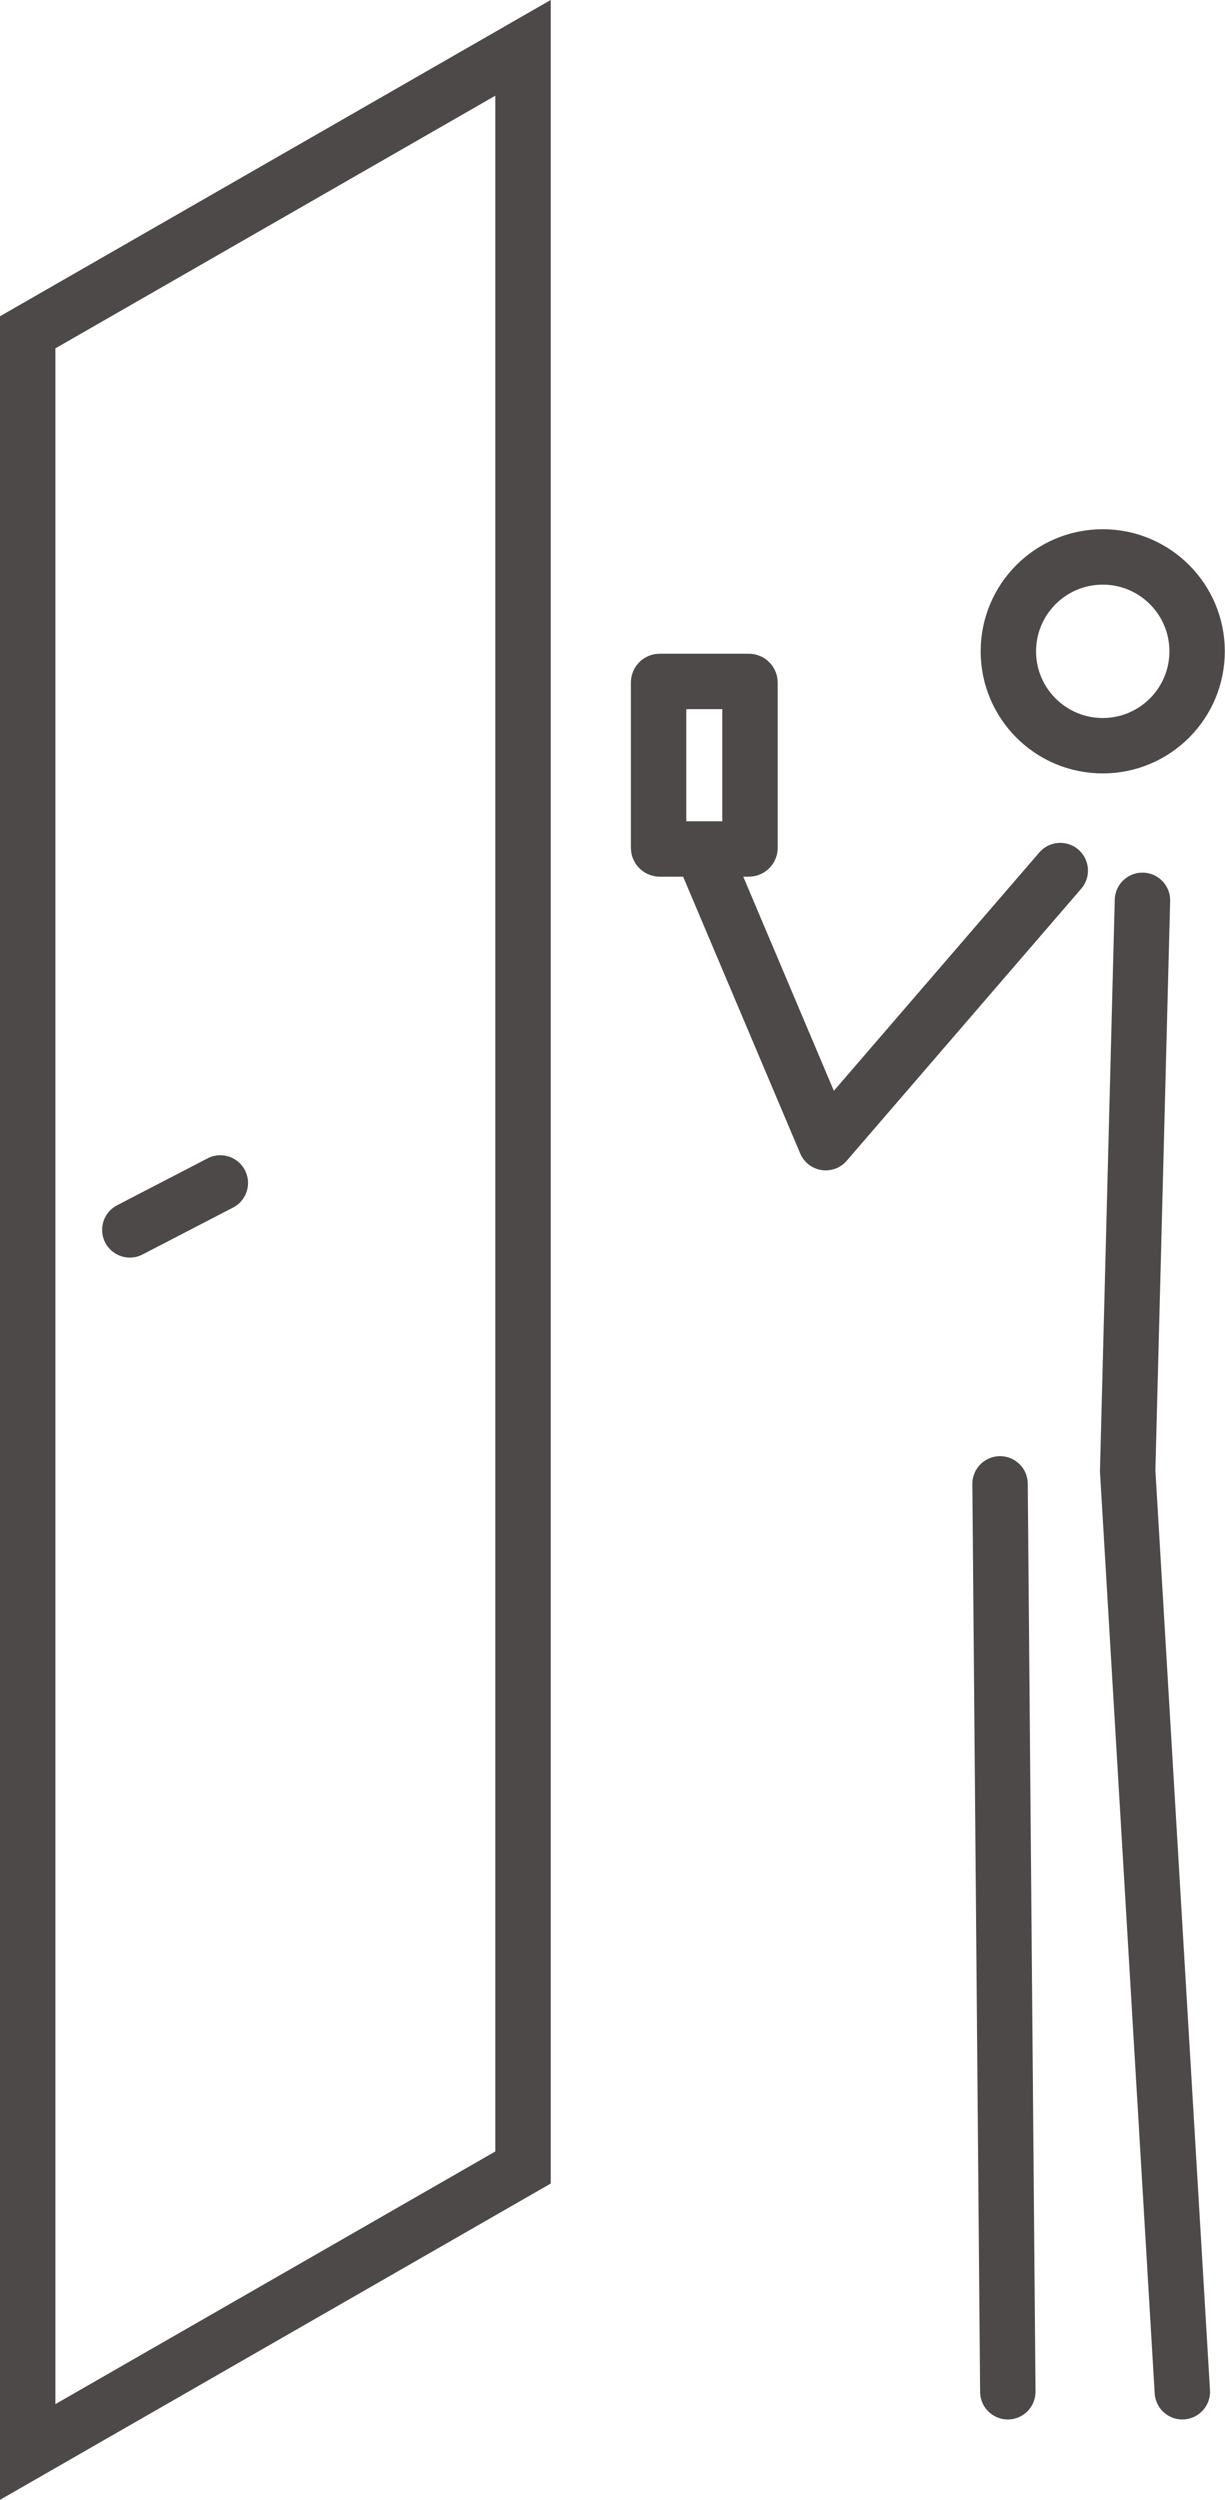
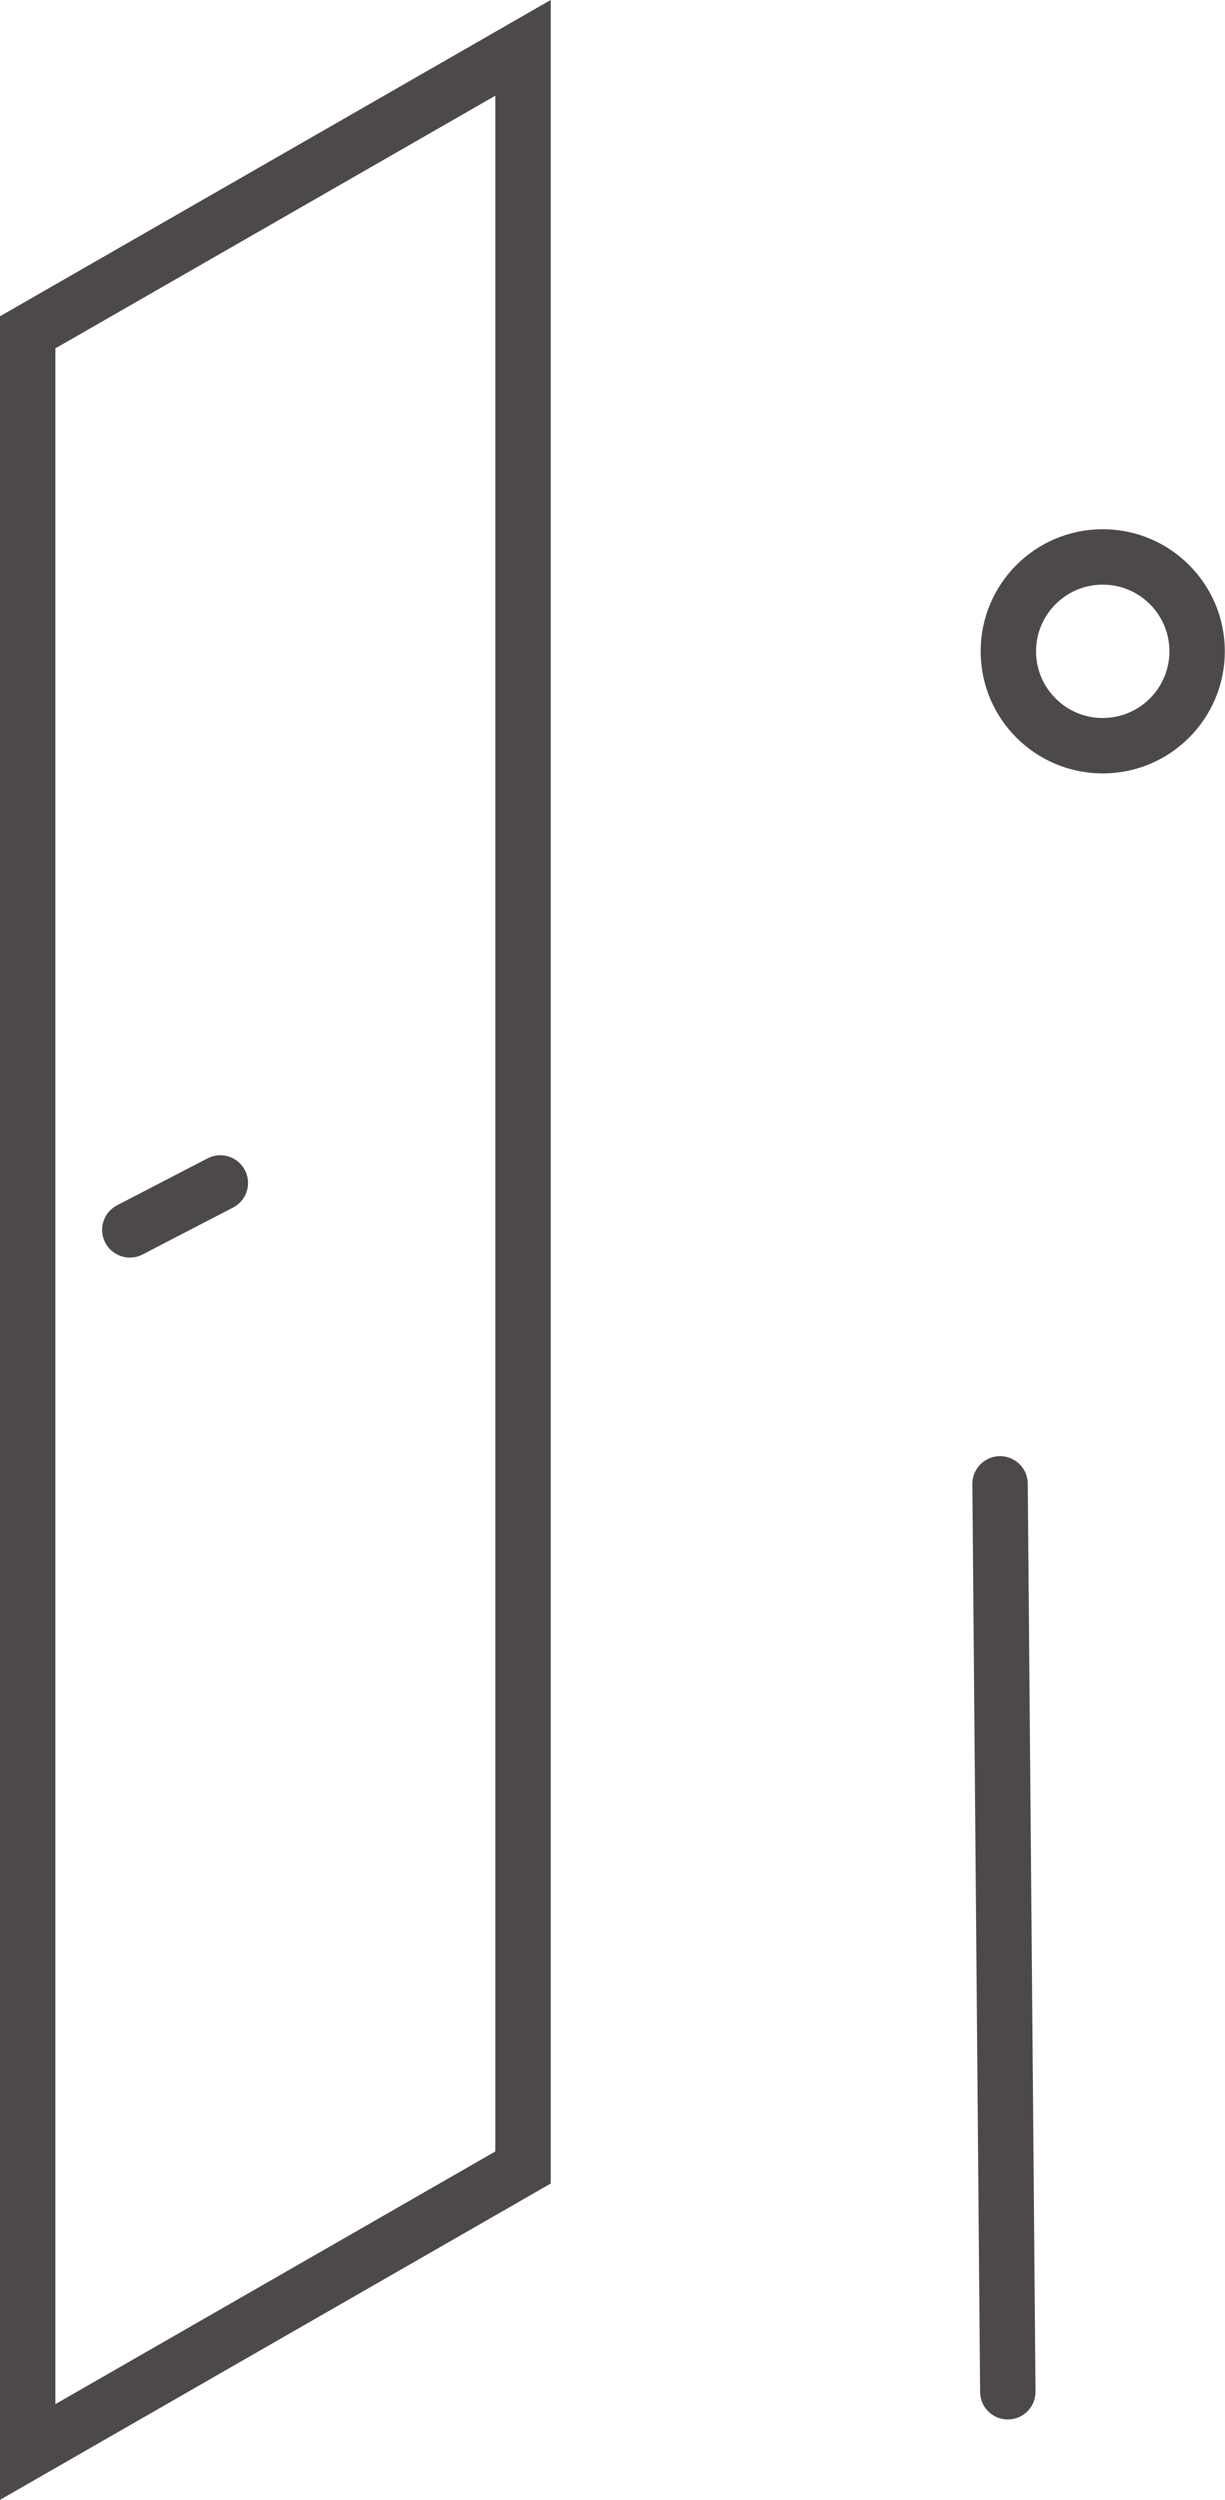
<svg xmlns="http://www.w3.org/2000/svg" id="_レイヤー_2" data-name="レイヤー_2" width="66.33" height="135.33" viewBox="0 0 66.33 135.33">
  <defs>
    <style>
      .cls-1 {
        stroke-linejoin: round;
      }

      .cls-1, .cls-2 {
        fill: none;
        stroke: #4c4948;
        stroke-linecap: round;
        stroke-width: 3px;
      }

      .cls-2 {
        stroke-miterlimit: 10;
      }
    </style>
  </defs>
  <g id="main">
    <g>
      <g>
        <g>
          <g>
-             <polyline class="cls-2" points="61.86 48.74 61.06 79.63 64.02 129.48" />
            <line class="cls-2" x1="54.15" y1="80.33" x2="54.57" y2="129.48" />
-             <polyline class="cls-1" points="38.3 46.71 44.71 61.86 57.41 47.13" />
          </g>
          <circle class="cls-2" cx="59.71" cy="35.26" r="5.11" />
        </g>
-         <rect class="cls-2" x="35.66" y="36.9" width="4.95" height="9.07" rx=".06" ry=".06" transform="translate(76.27 82.86) rotate(-180)" />
      </g>
      <polygon class="cls-2" points="28.32 117.34 1.5 132.74 1.5 17.99 28.32 2.59 28.32 117.34" />
      <line class="cls-2" x1="7.03" y1="66.58" x2="11.93" y2="64.04" />
    </g>
  </g>
</svg>